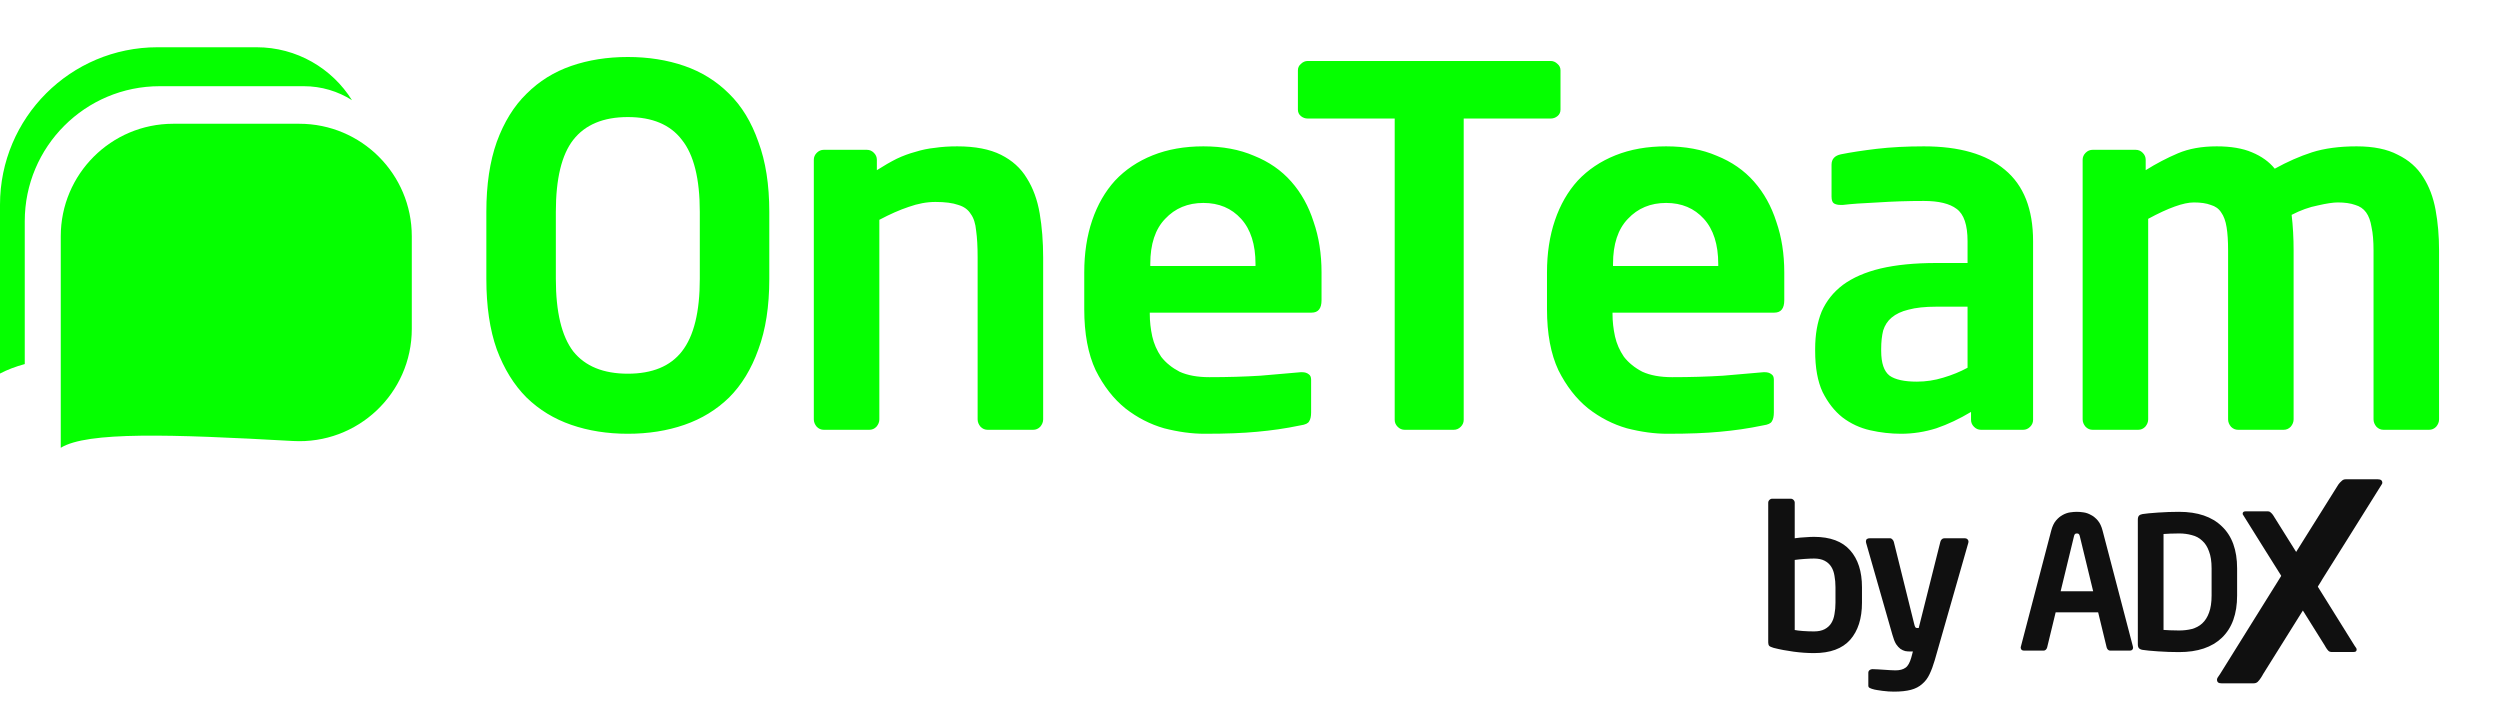
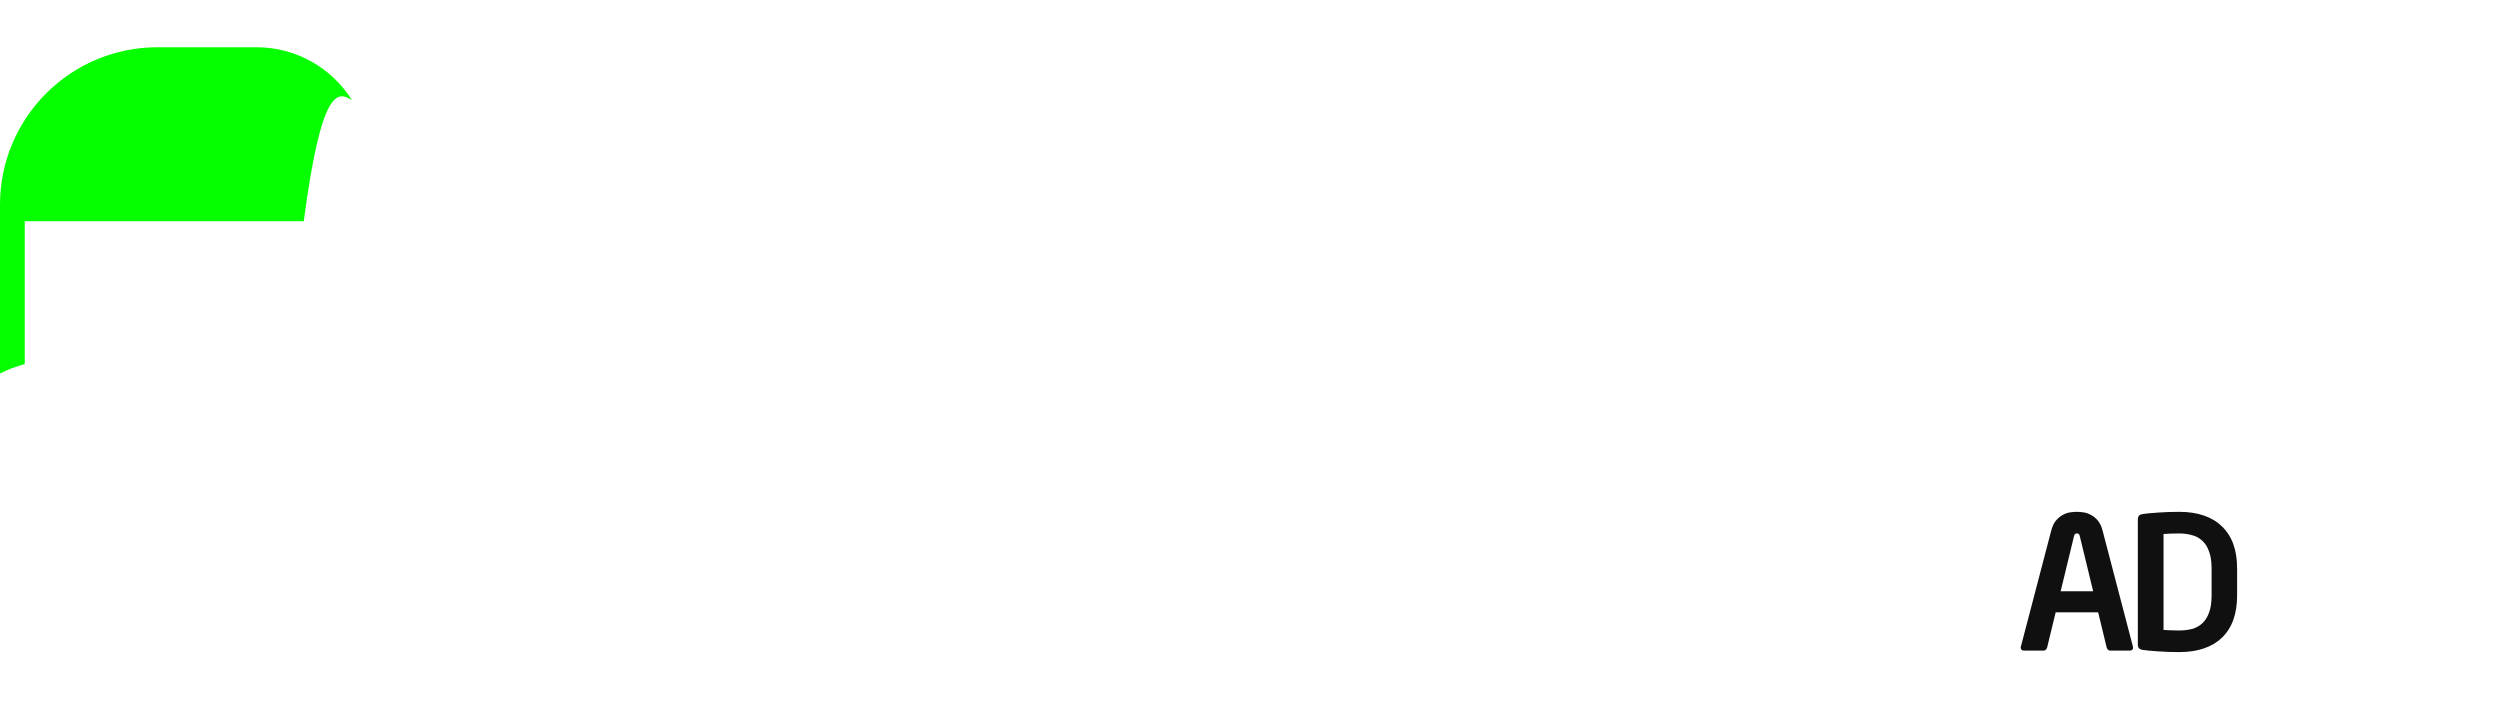
<svg xmlns="http://www.w3.org/2000/svg" width="1111" height="320" viewBox="0 0 1111 320" fill="none">
-   <path d="M341.875 123.937C341.875 136.144 340.258 146.586 337.022 155.263C333.934 163.94 329.595 171.072 324.007 176.661C318.418 182.102 311.8 186.147 304.153 188.794C296.505 191.441 288.122 192.765 279.004 192.765C269.886 192.765 261.503 191.441 253.856 188.794C246.208 186.147 239.59 182.102 234.002 176.661C228.413 171.072 224.001 163.94 220.766 155.263C217.677 146.586 216.133 136.144 216.133 123.937V94.156C216.133 82.097 217.677 71.729 220.766 63.052C224.001 54.228 228.413 47.095 234.002 41.653C239.59 36.065 246.208 31.947 253.856 29.3C261.503 26.652 269.886 25.329 279.004 25.329C288.122 25.329 296.505 26.652 304.153 29.3C311.8 31.947 318.418 36.065 324.007 41.653C329.595 47.095 333.934 54.228 337.022 63.052C340.258 71.729 341.875 82.097 341.875 94.156V123.937ZM310.991 94.156C310.991 79.45 308.344 68.787 303.05 62.169C297.902 55.404 289.887 52.022 279.004 52.022C268.121 52.022 260.033 55.404 254.738 62.169C249.591 68.787 247.017 79.45 247.017 94.156V123.937C247.017 138.644 249.591 149.38 254.738 156.145C260.033 162.763 268.121 166.072 279.004 166.072C289.887 166.072 297.902 162.763 303.05 156.145C308.344 149.38 310.991 138.644 310.991 123.937V94.156ZM463.578 186.367C463.578 187.544 463.137 188.647 462.254 189.676C461.372 190.559 460.343 191 459.166 191H438.871C437.694 191 436.665 190.559 435.782 189.676C434.9 188.647 434.459 187.544 434.459 186.367V114.452C434.459 109.598 434.238 105.628 433.797 102.539C433.503 99.304 432.694 96.803 431.37 95.039C430.194 93.127 428.355 91.803 425.855 91.068C423.355 90.186 419.973 89.744 415.708 89.744C411.884 89.744 407.913 90.48 403.795 91.95C399.824 93.274 395.486 95.186 390.78 97.686V186.367C390.78 187.544 390.339 188.647 389.456 189.676C388.574 190.559 387.544 191 386.368 191H366.073C364.896 191 363.867 190.559 362.984 189.676C362.102 188.647 361.661 187.544 361.661 186.367V70.993C361.661 69.817 362.102 68.787 362.984 67.905C363.867 67.022 364.896 66.581 366.073 66.581H385.265C386.441 66.581 387.471 67.022 388.353 67.905C389.236 68.787 389.677 69.817 389.677 70.993V75.626C392.912 73.567 395.854 71.876 398.501 70.552C401.295 69.228 404.089 68.199 406.884 67.464C409.678 66.581 412.546 65.993 415.487 65.699C418.428 65.258 421.737 65.037 425.414 65.037C433.356 65.037 439.827 66.287 444.827 68.787C449.827 71.287 453.651 74.743 456.298 79.156C459.092 83.567 461.004 88.788 462.034 94.818C463.063 100.848 463.578 107.392 463.578 114.452V186.367ZM587.29 133.423C587.29 137.1 585.819 138.938 582.878 138.938H510.962V139.6C510.962 142.836 511.33 146.145 512.065 149.527C512.801 152.763 514.124 155.777 516.036 158.572C518.095 161.219 520.816 163.425 524.198 165.19C527.728 166.807 532.14 167.616 537.434 167.616C545.523 167.616 553.097 167.396 560.156 166.955C567.363 166.366 573.319 165.852 578.025 165.41H578.687C579.863 165.41 580.819 165.704 581.555 166.293C582.29 166.734 582.658 167.543 582.658 168.719V183.279C582.658 185.044 582.363 186.367 581.775 187.25C581.334 188.132 580.084 188.72 578.025 189.015C574.495 189.75 571.186 190.338 568.098 190.779C565.009 191.221 561.848 191.588 558.612 191.882C555.524 192.177 552.068 192.397 548.244 192.544C544.567 192.691 540.229 192.765 535.228 192.765C529.64 192.765 523.684 191.956 517.36 190.338C511.183 188.573 505.447 185.632 500.153 181.514C494.858 177.249 490.446 171.587 486.917 164.528C483.534 157.322 481.843 148.277 481.843 137.394V121.07C481.843 112.54 483.02 104.819 485.373 97.906C487.726 90.994 491.108 85.112 495.52 80.258C500.079 75.405 505.668 71.655 512.286 69.008C518.904 66.361 526.404 65.037 534.787 65.037C543.317 65.037 550.818 66.434 557.288 69.228C563.906 71.876 569.422 75.699 573.834 80.7C578.246 85.7 581.555 91.656 583.761 98.568C586.114 105.333 587.29 112.834 587.29 121.07V133.423ZM557.95 117.319C557.95 108.642 555.818 101.951 551.553 97.245C547.288 92.539 541.699 90.186 534.787 90.186C527.875 90.186 522.213 92.539 517.801 97.245C513.389 101.804 511.183 108.495 511.183 117.319V118.202H557.95V117.319ZM693.487 48.713C693.487 49.889 693.046 50.845 692.163 51.58C691.281 52.316 690.251 52.683 689.075 52.683H650.47V186.588C650.47 187.765 650.029 188.794 649.146 189.676C648.264 190.559 647.234 191 646.058 191H624.218C623.042 191 622.012 190.559 621.13 189.676C620.248 188.794 619.806 187.765 619.806 186.588V52.683H581.201C580.025 52.683 578.995 52.316 578.113 51.58C577.23 50.845 576.789 49.889 576.789 48.713V31.285C576.789 30.109 577.23 29.153 578.113 28.417C578.995 27.535 580.025 27.094 581.201 27.094H689.075C690.251 27.094 691.281 27.535 692.163 28.417C693.046 29.153 693.487 30.109 693.487 31.285V48.713ZM792.931 133.423C792.931 137.1 791.461 138.938 788.519 138.938H716.604V139.6C716.604 142.836 716.971 146.145 717.707 149.527C718.442 152.763 719.765 155.777 721.677 158.572C723.736 161.219 726.457 163.425 729.84 165.19C733.369 166.807 737.781 167.616 743.076 167.616C751.164 167.616 758.738 167.396 765.797 166.955C773.004 166.366 778.96 165.852 783.666 165.41H784.328C785.504 165.41 786.46 165.704 787.196 166.293C787.931 166.734 788.299 167.543 788.299 168.719V183.279C788.299 185.044 788.005 186.367 787.416 187.25C786.975 188.132 785.725 188.72 783.666 189.015C780.136 189.75 776.827 190.338 773.739 190.779C770.651 191.221 767.489 191.588 764.253 191.882C761.165 192.177 757.709 192.397 753.885 192.544C750.208 192.691 745.87 192.765 740.87 192.765C735.281 192.765 729.325 191.956 723.001 190.338C716.824 188.573 711.088 185.632 705.794 181.514C700.5 177.249 696.088 171.587 692.558 164.528C689.175 157.322 687.484 148.277 687.484 137.394V121.07C687.484 112.54 688.661 104.819 691.014 97.906C693.367 90.994 696.749 85.112 701.161 80.258C705.721 75.405 711.309 71.655 717.927 69.008C724.545 66.361 732.046 65.037 740.428 65.037C748.958 65.037 756.459 66.434 762.93 69.228C769.548 71.876 775.063 75.699 779.475 80.7C783.887 85.7 787.196 91.656 789.402 98.568C791.755 105.333 792.931 112.834 792.931 121.07V133.423ZM763.591 117.319C763.591 108.642 761.459 101.951 757.194 97.245C752.929 92.539 747.341 90.186 740.428 90.186C733.516 90.186 727.854 92.539 723.442 97.245C719.03 101.804 716.824 108.495 716.824 117.319V118.202H763.591V117.319ZM903.5 186.588C903.5 187.765 903.059 188.794 902.177 189.676C901.294 190.559 900.265 191 899.088 191H880.337C879.161 191 878.131 190.559 877.249 189.676C876.367 188.794 875.925 187.765 875.925 186.588V183.058C870.778 186.147 865.631 188.573 860.483 190.338C855.336 191.956 850.115 192.765 844.821 192.765C840.262 192.765 835.703 192.25 831.143 191.221C826.584 190.191 822.467 188.279 818.79 185.485C815.26 182.691 812.319 178.94 809.966 174.234C807.76 169.528 806.657 163.425 806.657 155.924V155.042C806.657 148.718 807.613 143.203 809.525 138.497C811.584 133.791 814.745 129.82 819.01 126.585C823.422 123.349 829.011 120.923 835.776 119.305C842.688 117.687 850.924 116.878 860.483 116.878H874.381V107.172C874.381 99.966 872.763 95.186 869.528 92.833C866.44 90.48 861.586 89.303 854.968 89.303C847.909 89.303 841.071 89.524 834.452 89.965C827.834 90.259 822.687 90.627 819.01 91.068H817.907C816.731 91.068 815.775 90.847 815.04 90.406C814.304 89.965 813.937 88.935 813.937 87.318V73.199C813.937 70.699 815.334 69.155 818.128 68.567C822.54 67.684 827.834 66.875 834.011 66.14C840.335 65.405 847.321 65.037 854.968 65.037C870.705 65.037 882.69 68.493 890.926 75.405C899.309 82.317 903.5 92.906 903.5 107.172V186.588ZM874.381 136.291H860.483C855.483 136.291 851.365 136.732 848.13 137.615C845.041 138.35 842.541 139.527 840.629 141.144C838.865 142.615 837.614 144.527 836.879 146.88C836.291 149.233 835.997 151.954 835.997 155.042V155.924C835.997 161.366 837.247 165.043 839.747 166.955C842.247 168.719 846.291 169.602 851.88 169.602C855.851 169.602 859.748 169.013 863.572 167.837C867.543 166.66 871.146 165.19 874.381 163.425V136.291ZM1083.92 186.367C1083.92 187.544 1083.48 188.647 1082.6 189.676C1081.71 190.559 1080.68 191 1079.51 191H1059.21C1058.04 191 1057.01 190.559 1056.12 189.676C1055.24 188.647 1054.8 187.544 1054.8 186.367V111.363C1054.8 107.098 1054.51 103.642 1053.92 100.995C1053.48 98.201 1052.67 95.995 1051.49 94.377C1050.31 92.759 1048.7 91.656 1046.64 91.068C1044.58 90.333 1042 89.965 1038.92 89.965C1036.86 89.965 1033.92 90.406 1030.09 91.288C1026.27 92.024 1022.37 93.421 1018.4 95.48C1018.69 97.98 1018.92 100.554 1019.06 103.201C1019.21 105.848 1019.28 108.569 1019.28 111.363V186.367C1019.28 187.544 1018.84 188.647 1017.96 189.676C1017.08 190.559 1016.05 191 1014.87 191H994.576C993.399 191 992.37 190.559 991.487 189.676C990.605 188.647 990.164 187.544 990.164 186.367V111.363C990.164 107.098 989.943 103.642 989.502 100.995C989.061 98.201 988.252 95.995 987.075 94.377C986.046 92.759 984.502 91.656 982.443 91.068C980.531 90.333 978.031 89.965 974.942 89.965C970.383 89.965 963.618 92.391 954.647 97.245V186.367C954.647 187.544 954.206 188.647 953.324 189.676C952.441 190.559 951.412 191 950.235 191H929.94C928.763 191 927.734 190.559 926.851 189.676C925.969 188.647 925.528 187.544 925.528 186.367V70.993C925.528 69.817 925.969 68.787 926.851 67.905C927.734 67.022 928.763 66.581 929.94 66.581H949.132C950.309 66.581 951.338 67.022 952.221 67.905C953.103 68.787 953.544 69.817 953.544 70.993V75.626C958.25 72.684 963.03 70.184 967.883 68.125C972.736 66.067 978.472 65.037 985.09 65.037C991.414 65.037 996.635 65.919 1000.75 67.684C1005.02 69.449 1008.4 71.876 1010.9 74.964C1016.49 71.876 1022 69.449 1027.45 67.684C1033.03 65.919 1039.65 65.037 1047.3 65.037C1054.8 65.037 1060.9 66.287 1065.61 68.787C1070.46 71.14 1074.21 74.449 1076.86 78.714C1079.51 82.832 1081.35 87.685 1082.37 93.274C1083.4 98.862 1083.92 104.892 1083.92 111.363V186.367Z" fill="#05FF00" />
  <path d="M947.951 287.739C947.951 288.177 947.814 288.533 947.54 288.807C947.266 289.026 946.91 289.136 946.472 289.136H937.764C937.38 289.136 937.052 288.999 936.778 288.725C936.504 288.451 936.312 288.123 936.203 287.739L932.424 272.135H913.528L909.748 287.739C909.639 288.123 909.447 288.451 909.173 288.725C908.899 288.999 908.571 289.136 908.187 289.136H899.479C899.041 289.136 898.685 289.026 898.411 288.807C898.137 288.533 898 288.177 898 287.739C898 287.685 898 287.63 898 287.575C898.055 287.52 898.082 287.438 898.082 287.329L911.556 235.833C912.049 233.916 912.761 232.411 913.692 231.316C914.623 230.221 915.609 229.399 916.65 228.852C917.745 228.249 918.84 227.866 919.936 227.702C921.086 227.538 922.099 227.456 922.976 227.456C923.852 227.456 924.838 227.538 925.933 227.702C927.083 227.866 928.179 228.249 929.219 228.852C930.315 229.399 931.328 230.221 932.259 231.316C933.19 232.411 933.902 233.916 934.395 235.833L947.869 287.329C947.869 287.438 947.869 287.52 947.869 287.575C947.924 287.63 947.951 287.685 947.951 287.739ZM924.29 238.379C924.181 237.886 924.044 237.558 923.879 237.393C923.715 237.174 923.414 237.065 922.976 237.065C922.537 237.065 922.236 237.174 922.072 237.393C921.908 237.558 921.771 237.886 921.661 238.379L915.746 262.772H930.205L924.29 238.379Z" fill="#101010" />
  <path d="M994.171 264.661C994.171 272.819 991.925 279.061 987.434 283.386C982.998 287.657 976.644 289.793 968.374 289.793C966.895 289.793 965.334 289.765 963.691 289.71C962.103 289.656 960.542 289.574 959.008 289.464C957.529 289.355 956.16 289.245 954.9 289.136C953.695 289.026 952.791 288.917 952.189 288.807C951.477 288.698 950.929 288.451 950.546 288.068C950.217 287.685 950.053 287.082 950.053 286.261V230.987C950.053 230.166 950.217 229.564 950.546 229.18C950.929 228.797 951.477 228.551 952.189 228.441C952.791 228.332 953.695 228.222 954.9 228.113C956.16 228.003 957.529 227.894 959.008 227.784C960.542 227.675 962.103 227.592 963.691 227.538C965.334 227.483 966.895 227.456 968.374 227.456C976.644 227.456 982.998 229.618 987.434 233.944C991.925 238.215 994.171 244.429 994.171 252.587V264.661ZM982.833 252.587C982.833 249.521 982.45 247.003 981.683 245.031C980.971 243.006 979.958 241.418 978.643 240.268C977.384 239.063 975.85 238.242 974.043 237.804C972.29 237.311 970.4 237.065 968.374 237.065C966.84 237.065 965.526 237.092 964.43 237.147C963.335 237.202 962.349 237.256 961.473 237.311V279.937C962.349 279.992 963.335 280.046 964.43 280.101C965.526 280.156 966.84 280.183 968.374 280.183C970.4 280.183 972.29 279.964 974.043 279.526C975.85 279.034 977.384 278.212 978.643 277.062C979.958 275.858 980.971 274.27 981.683 272.299C982.45 270.273 982.833 267.727 982.833 264.661V252.587Z" fill="#101010" />
-   <path fill-rule="evenodd" clip-rule="evenodd" d="M1033.44 287.427L1033.83 288.058C1034.17 288.563 1034.5 288.983 1034.84 289.32C1035.18 289.6 1035.57 289.741 1036.02 289.741H1045.95C1046.4 289.741 1046.73 289.656 1046.96 289.488C1047.18 289.264 1047.29 289.011 1047.29 288.731C1047.29 288.451 1047.24 288.226 1047.13 288.058L1046.98 287.826C1046.77 287.534 1046.57 287.234 1046.36 286.926L1031.01 262.287L1028.61 258.445L1028.62 258.439L1022.07 247.938L1010.1 228.833C1009.82 228.44 1009.48 228.075 1009.09 227.739C1008.75 227.402 1008.36 227.234 1007.91 227.234H997.98C997.082 227.234 996.633 227.599 996.633 228.328C996.633 228.398 996.655 228.49 996.699 228.604L1006.81 244.785L1015.23 258.193L1015.21 258.221L1021.46 268.206L1021.46 268.204L1022.24 269.466L1033.16 286.926C1033.26 287.081 1033.36 287.248 1033.44 287.427Z" fill="#101010" />
-   <path fill-rule="evenodd" clip-rule="evenodd" d="M1005.32 300.303L1004.75 301.22C1004.26 301.952 1003.78 302.562 1003.29 303.05C1002.8 303.457 1002.23 303.66 1001.58 303.66H987.177C986.526 303.66 986.038 303.538 985.712 303.294C985.387 302.969 985.224 302.603 985.224 302.196C985.224 301.789 985.305 301.464 985.468 301.22L985.672 300.893C985.972 300.466 986.272 300.027 986.572 299.578L1009.04 263.517L1012.32 258.269L1012.32 258.26L1021.92 242.847L1039.17 215.318C1039.58 214.749 1040.07 214.22 1040.64 213.732C1041.13 213.244 1041.7 213 1042.35 213H1056.75C1058.05 213 1058.7 213.529 1058.7 214.586C1058.7 214.688 1058.67 214.822 1058.61 214.988L1044 238.351L1031.73 257.903L1031.75 257.943L1022.7 272.427L1022.7 272.423L1021.47 274.386L1005.72 299.578C1005.57 299.803 1005.44 300.044 1005.32 300.303Z" fill="#101010" />
-   <path d="M827.463 267.841C827.463 274.86 825.708 280.361 822.199 284.346C818.69 288.272 813.337 290.234 806.14 290.234C803.285 290.234 800.282 290.026 797.129 289.61C793.977 289.194 791.003 288.629 788.208 287.915C787.197 287.617 786.543 287.32 786.245 287.023C785.948 286.666 785.799 286.16 785.799 285.506V223.412C785.799 222.936 785.977 222.519 786.334 222.163C786.691 221.806 787.108 221.627 787.583 221.627H795.791C796.267 221.627 796.683 221.806 797.04 222.163C797.397 222.519 797.576 222.936 797.576 223.412V239.203C799.241 238.965 800.817 238.816 802.304 238.757C803.791 238.638 805.07 238.578 806.14 238.578C813.337 238.578 818.69 240.571 822.199 244.556C825.708 248.481 827.463 253.953 827.463 260.972V267.841ZM815.686 260.972C815.686 259.128 815.538 257.433 815.24 255.886C815.002 254.34 814.527 253.002 813.813 251.872C813.099 250.741 812.118 249.849 810.869 249.195C809.62 248.541 808.044 248.214 806.14 248.214C805.07 248.214 803.672 248.273 801.947 248.392C800.282 248.511 798.825 248.66 797.576 248.838V279.975C798.408 280.153 799.628 280.302 801.233 280.421C802.899 280.54 804.534 280.599 806.14 280.599C808.044 280.599 809.62 280.272 810.869 279.618C812.118 278.964 813.099 278.071 813.813 276.941C814.527 275.811 815.002 274.473 815.24 272.927C815.538 271.38 815.686 269.685 815.686 267.841V260.972ZM874.803 240.72C874.803 240.957 874.773 241.136 874.713 241.255L859.814 293.357C859.101 295.796 858.327 297.877 857.495 299.602C856.662 301.386 855.562 302.844 854.194 303.974C852.885 305.163 851.22 306.026 849.198 306.561C847.175 307.096 844.648 307.364 841.614 307.364C840.9 307.364 840.098 307.334 839.205 307.275C838.313 307.215 837.421 307.126 836.529 307.007C835.696 306.888 834.893 306.769 834.12 306.65C833.347 306.531 832.693 306.383 832.157 306.204C831.681 306.085 831.235 305.907 830.819 305.669C830.462 305.49 830.284 305.163 830.284 304.687V298.978C830.284 298.502 830.462 298.115 830.819 297.818C831.176 297.52 831.592 297.372 832.068 297.372H832.246C832.841 297.372 833.585 297.402 834.477 297.461C835.429 297.52 836.35 297.58 837.243 297.639C838.194 297.699 839.116 297.758 840.008 297.818C840.9 297.877 841.674 297.907 842.328 297.907C844.231 297.907 845.718 297.52 846.789 296.747C847.859 296.034 848.722 294.517 849.376 292.197L850.09 289.521H848.751C848.097 289.521 847.413 289.461 846.699 289.342C845.986 289.164 845.272 288.837 844.558 288.361C843.904 287.885 843.25 287.171 842.596 286.22C842.001 285.209 841.465 283.841 840.99 282.116L829.302 241.255C829.243 241.076 829.213 240.868 829.213 240.63C829.213 239.679 829.778 239.203 830.908 239.203H839.919C840.335 239.203 840.692 239.381 840.99 239.738C841.287 240.036 841.495 240.392 841.614 240.809L850.625 277.12C850.803 277.893 850.982 278.428 851.16 278.726C851.339 278.964 851.577 279.082 851.874 279.082H852.677L862.312 240.72C862.431 240.303 862.639 239.946 862.937 239.649C863.234 239.352 863.621 239.203 864.097 239.203H873.197C873.672 239.203 874.059 239.352 874.356 239.649C874.654 239.946 874.803 240.303 874.803 240.72Z" fill="#101010" />
-   <path fill-rule="evenodd" clip-rule="evenodd" d="M11 161.79V98.306C11 65.168 37.863 38.306 71 38.306H135C142.879 38.306 150.226 40.584 156.419 44.517C147.582 30.394 131.888 21 114 21H70C31.34 21 0 52.34 0 91V166C3.237 164.302 6.899 162.91 11 161.79Z" fill="#05FF00" />
-   <path d="M183 105C183 77.386 160.614 55 133 55H77C49.386 55 27 77.386 27 105V199C38.743 191.745 75.591 192.93 130.214 195.981C158.873 197.582 183 174.85 183 146.146V105Z" fill="#05FF00" />
+   <path fill-rule="evenodd" clip-rule="evenodd" d="M11 161.79V98.306H135C142.879 38.306 150.226 40.584 156.419 44.517C147.582 30.394 131.888 21 114 21H70C31.34 21 0 52.34 0 91V166C3.237 164.302 6.899 162.91 11 161.79Z" fill="#05FF00" />
</svg>